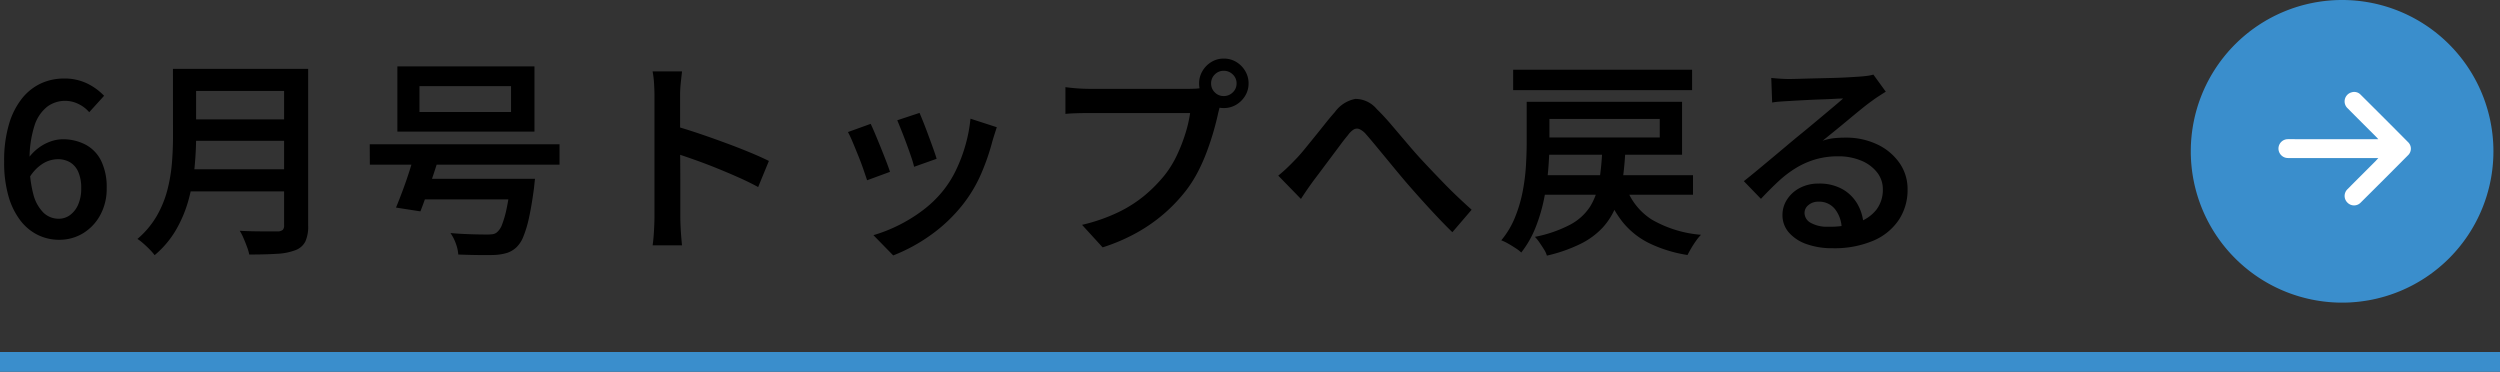
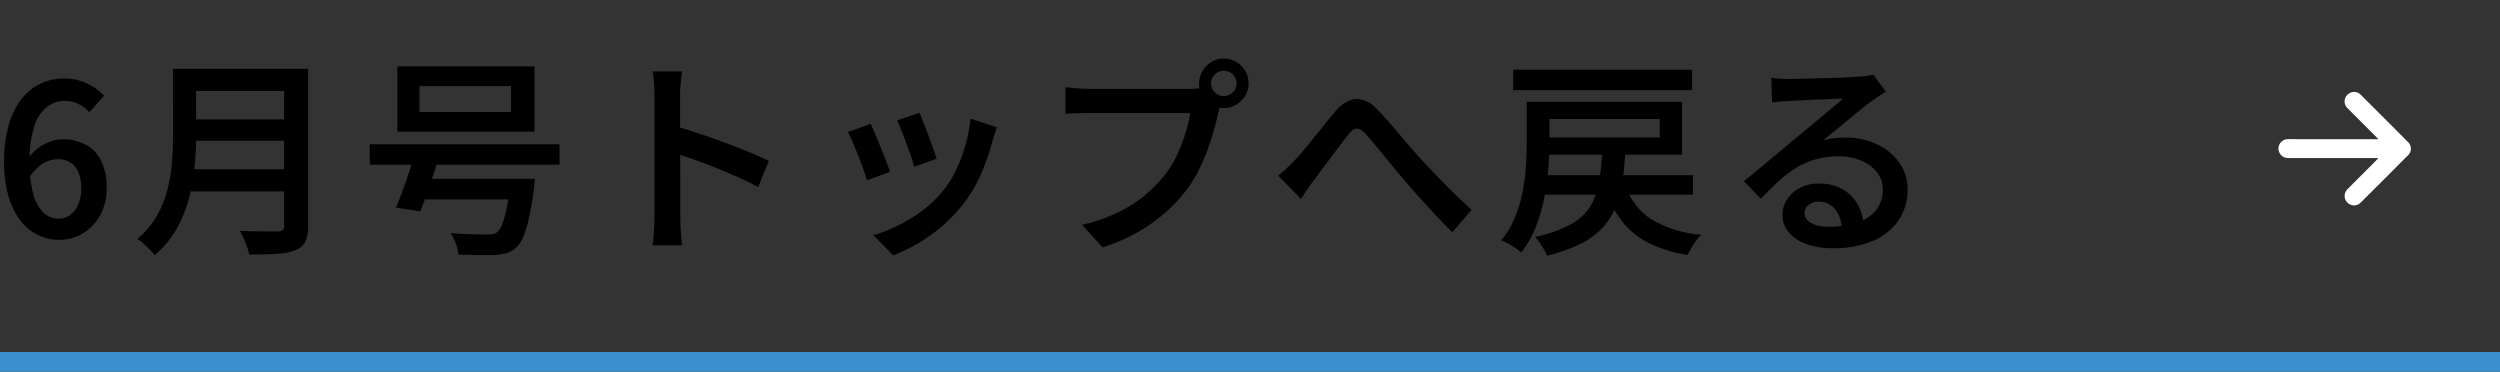
<svg xmlns="http://www.w3.org/2000/svg" width="190" height="28.25" viewBox="0 0 190 28.25">
  <rect x="0" y="0" width="190" height="28.25" fill="#333333" stroke="none" />
  <g id="グループ_11355" data-name="グループ 11355" transform="translate(-940 -292.5)">
    <path id="パス_10290" data-name="パス 10290" d="M4.992.224a3.659,3.659,0,0,1-1.6-.36A3.766,3.766,0,0,1,2.064-1.224a5.5,5.5,0,0,1-.912-1.84A9.215,9.215,0,0,1,.816-5.712a9.7,9.7,0,0,1,.376-2.88A5.7,5.7,0,0,1,2.2-10.552a3.976,3.976,0,0,1,1.44-1.12,4.141,4.141,0,0,1,1.7-.36,3.947,3.947,0,0,1,1.8.384,4.53,4.53,0,0,1,1.272.928L7.28-9.472a2.425,2.425,0,0,0-.8-.616,2.264,2.264,0,0,0-1.024-.248A2.276,2.276,0,0,0,4.1-9.9,2.963,2.963,0,0,0,3.12-8.448a8.211,8.211,0,0,0-.368,2.736,8.985,8.985,0,0,0,.28,2.472,3.038,3.038,0,0,0,.776,1.408,1.65,1.65,0,0,0,1.152.456,1.431,1.431,0,0,0,.864-.28,1.947,1.947,0,0,0,.616-.792A3.014,3.014,0,0,0,6.672-3.7,3.031,3.031,0,0,0,6.456-4.92a1.6,1.6,0,0,0-.616-.736A1.818,1.818,0,0,0,4.864-5.9a2.206,2.206,0,0,0-1.072.312A3.119,3.119,0,0,0,2.736-4.5l-.08-1.472a3.5,3.5,0,0,1,.76-.776,3.4,3.4,0,0,1,.928-.5,2.791,2.791,0,0,1,.9-.168A3.707,3.707,0,0,1,7-7.008,2.77,2.77,0,0,1,8.184-5.784,4.546,4.546,0,0,1,8.608-3.7a4.134,4.134,0,0,1-.5,2.064A3.638,3.638,0,0,1,6.8-.264,3.456,3.456,0,0,1,4.992.224ZM14.8-12.768h8.1v1.68H14.8Zm.016,3.84h8.16V-7.3h-8.16Zm-.1,3.792h8.144v1.68H14.72Zm-1.072-7.632h1.76v5.2q0,1.04-.112,2.232a15.148,15.148,0,0,1-.432,2.416,9.648,9.648,0,0,1-.952,2.336,7.285,7.285,0,0,1-1.656,1.976,4.165,4.165,0,0,0-.368-.424q-.24-.248-.5-.472A3.035,3.035,0,0,0,10.944.16a6.726,6.726,0,0,0,1.472-1.752,7.962,7.962,0,0,0,.808-1.984,12.082,12.082,0,0,0,.344-2.056q.08-1.024.08-1.952Zm8.448,0H23.92v11.9A2.731,2.731,0,0,1,23.7.368a1.372,1.372,0,0,1-.736.64,4.5,4.5,0,0,1-1.4.28q-.856.056-2.12.056A3.732,3.732,0,0,0,19.272.76Q19.152.432,19.008.1a3.853,3.853,0,0,0-.288-.56q.592.032,1.192.04t1.056.008H21.6a.607.607,0,0,0,.392-.12.474.474,0,0,0,.1-.344Zm10.288,1.312v1.968h6.96v-1.968Zm-1.68-1.5H41.12V-8H30.7Zm-2.1,5.92H43.024v1.552H28.608Zm3.408,2.624h7.92v1.568h-7.92Zm7.312,0h1.84l-.016.136q-.016.136-.032.3t-.032.3q-.176,1.328-.376,2.224a8.489,8.489,0,0,1-.432,1.44A2.28,2.28,0,0,1,39.744.8a1.93,1.93,0,0,1-.72.424,3.914,3.914,0,0,1-.928.152q-.432.016-1.176.008t-1.592-.04a2.844,2.844,0,0,0-.184-.832,3.306,3.306,0,0,0-.408-.8q.544.048,1.088.072t.984.032q.44.008.664.008A3.58,3.58,0,0,0,37.936-.2a.658.658,0,0,0,.32-.136,1.381,1.381,0,0,0,.408-.616,7.75,7.75,0,0,0,.352-1.256q.168-.8.3-1.968ZM32.1-6.608l1.856.256q-.224.736-.488,1.536t-.528,1.552q-.264.752-.488,1.328l-1.856-.288q.24-.576.52-1.328T31.648-5.1Q31.9-5.9,32.1-6.608ZM50.24-1.5V-10.72q0-.416-.032-.936a6.893,6.893,0,0,0-.112-.92h2.24q-.048.4-.1.9t-.048.96V-7.7q0,.944.008,1.92t.008,1.848V-1.5q0,.24.016.624t.048.792q.032.408.064.728H50.1q.064-.448.1-1.056T50.24-1.5Zm1.536-6.928q.8.224,1.776.552t1.984.7q1.008.368,1.9.736t1.5.672l-.816,1.984q-.672-.368-1.5-.736T54.92-5.24q-.856-.344-1.672-.632t-1.472-.5Zm18.608-.992q.112.256.3.728t.384,1.008q.2.536.368,1.008t.248.744l-1.712.608a7.712,7.712,0,0,0-.224-.76q-.16-.472-.352-.992t-.384-1q-.192-.48-.32-.784Zm5.872,1.088q-.112.352-.192.6t-.144.472a16.966,16.966,0,0,1-.848,2.456,10.545,10.545,0,0,1-1.36,2.3A11.846,11.846,0,0,1,71.184-.1a12.9,12.9,0,0,1-2.8,1.512L66.88-.128a11.448,11.448,0,0,0,1.864-.728A11.517,11.517,0,0,0,70.608-2,8.591,8.591,0,0,0,72.16-3.488a8.091,8.091,0,0,0,.992-1.576,11.624,11.624,0,0,0,.72-1.9,11.188,11.188,0,0,0,.384-2.016Zm-9.584-.256q.144.3.344.776t.416,1.008q.216.536.408,1.032t.3.832L66.4-4.3q-.1-.3-.28-.824t-.408-1.08q-.224-.56-.424-1.032a7.643,7.643,0,0,0-.344-.728Zm25.872-3.072a.926.926,0,0,0,.28.68.926.926,0,0,0,.68.28.953.953,0,0,0,.688-.28.913.913,0,0,0,.288-.68.913.913,0,0,0-.288-.68.953.953,0,0,0-.688-.28.926.926,0,0,0-.68.28A.926.926,0,0,0,92.544-11.664Zm-.912,0a1.818,1.818,0,0,1,.256-.944,1.954,1.954,0,0,1,.68-.688,1.776,1.776,0,0,1,.936-.256,1.806,1.806,0,0,1,.952.256,1.954,1.954,0,0,1,.68.688,1.818,1.818,0,0,1,.256.944,1.776,1.776,0,0,1-.256.936,1.976,1.976,0,0,1-.68.68,1.806,1.806,0,0,1-.952.256,1.776,1.776,0,0,1-.936-.256,1.976,1.976,0,0,1-.68-.68A1.776,1.776,0,0,1,91.632-11.664Zm1.776,1.216a3.521,3.521,0,0,0-.176.48q-.08.272-.144.528-.128.608-.336,1.344t-.5,1.528a13.812,13.812,0,0,1-.68,1.56,9.564,9.564,0,0,1-.888,1.424,12.27,12.27,0,0,1-1.656,1.768A12.434,12.434,0,0,1,86.92-.328,14.105,14.105,0,0,1,84.3.8L82.736-.912a13.477,13.477,0,0,0,2.744-.952A9.832,9.832,0,0,0,87.5-3.152a11.091,11.091,0,0,0,1.512-1.536,7.8,7.8,0,0,0,.936-1.52,12.6,12.6,0,0,0,.648-1.664,9.74,9.74,0,0,0,.352-1.536H83.28q-.528,0-1.016.016t-.792.048v-2.032q.24.032.56.064t.664.048q.344.016.6.016h7.568q.224,0,.536-.016a2.764,2.764,0,0,0,.6-.1Zm4.24,5.792q.336-.272.64-.56t.64-.64q.3-.3.664-.744t.768-.944q.408-.5.816-1.016t.776-.928a2.5,2.5,0,0,1,1.56-1,2.126,2.126,0,0,1,1.624.776q.528.512,1.1,1.184t1.136,1.336q.56.664,1.04,1.192.384.416.832.888t.952.992q.5.52,1.048,1.04t1.1,1.016L110.88-.352q-.576-.56-1.208-1.232t-1.248-1.36q-.616-.688-1.144-1.3-.5-.592-1.04-1.248T105.2-6.752q-.5-.608-.864-1.024a1.47,1.47,0,0,0-.528-.416.492.492,0,0,0-.424.032,1.563,1.563,0,0,0-.44.432q-.256.3-.584.744l-.688.92q-.36.48-.7.936t-.608.808q-.272.368-.536.752t-.456.688Zm19.808-.032h11.712V-3.2H117.456Zm6.624.9A4.8,4.8,0,0,0,126.056-1.3a8.9,8.9,0,0,0,3.72,1.144A3.647,3.647,0,0,0,129.4.3q-.2.28-.368.568t-.28.512a10.3,10.3,0,0,1-2.92-.9,6.011,6.011,0,0,1-2.008-1.6,8.005,8.005,0,0,1-1.3-2.416Zm-1.808-2.832h1.76q-.064,1.28-.224,2.36A8.849,8.849,0,0,1,123.3-2.3,5.191,5.191,0,0,1,122.3-.7,5.8,5.8,0,0,1,120.632.528a11.634,11.634,0,0,1-2.568.9,1.911,1.911,0,0,0-.224-.48q-.16-.256-.336-.512A3.069,3.069,0,0,0,117.152,0a9.709,9.709,0,0,0,2.7-.936,4.071,4.071,0,0,0,1.5-1.368,5.178,5.178,0,0,0,.68-1.872A20.123,20.123,0,0,0,122.272-6.624Zm-5.744-3.648h1.728v3.12q0,.928-.088,2.008a19.446,19.446,0,0,1-.312,2.208,12.689,12.689,0,0,1-.64,2.184,7.718,7.718,0,0,1-1.1,1.936,2.75,2.75,0,0,0-.424-.328q-.28-.184-.576-.352a3.405,3.405,0,0,0-.52-.248A6.476,6.476,0,0,0,115.648-1.5a10.5,10.5,0,0,0,.576-1.952,15.036,15.036,0,0,0,.248-1.96q.056-.96.056-1.776Zm.848,0h10.96V-6.24h-10.96V-7.552h9.264V-8.96h-9.264ZM115.5-12.7h13.6v1.552H115.5Zm19.616.624q.32.032.688.056t.672.024q.256,0,.784-.016t1.184-.032l1.32-.032q.664-.016,1.192-.048l.8-.048q.448-.032.712-.072a2.583,2.583,0,0,0,.408-.088l.944,1.3q-.256.16-.528.336t-.528.368q-.32.224-.784.6t-.992.816q-.528.44-1.04.856l-.928.752A4.112,4.112,0,0,1,139.9-7.5q.424-.04.856-.04a5.484,5.484,0,0,1,2.408.512,4.286,4.286,0,0,1,1.688,1.4,3.46,3.46,0,0,1,.624,2.04,4.111,4.111,0,0,1-.648,2.272A4.375,4.375,0,0,1,142.9.28a7.521,7.521,0,0,1-3.144.584A5.7,5.7,0,0,1,137.8.552a3.147,3.147,0,0,1-1.344-.88,1.985,1.985,0,0,1-.488-1.336,2.146,2.146,0,0,1,.344-1.168,2.541,2.541,0,0,1,.968-.88,2.99,2.99,0,0,1,1.44-.336,3.544,3.544,0,0,1,1.832.44A3.028,3.028,0,0,1,141.7-2.432a3.553,3.553,0,0,1,.432,1.584l-1.664.24a2.44,2.44,0,0,0-.5-1.488,1.519,1.519,0,0,0-1.248-.576,1.144,1.144,0,0,0-.776.256.765.765,0,0,0-.3.592.866.866,0,0,0,.488.768,2.518,2.518,0,0,0,1.288.288A6.786,6.786,0,0,0,141.7-1.1a2.959,2.959,0,0,0,1.416-.976,2.487,2.487,0,0,0,.48-1.536,2.047,2.047,0,0,0-.448-1.3,2.959,2.959,0,0,0-1.216-.888,4.455,4.455,0,0,0-1.728-.32,6.073,6.073,0,0,0-1.728.232,6.271,6.271,0,0,0-1.472.648,8.27,8.27,0,0,0-1.336,1.016q-.648.6-1.336,1.336l-1.3-1.344q.448-.352,1.008-.816L135.184-6q.576-.48,1.088-.912t.864-.72q.336-.272.8-.656t.96-.8l.944-.792q.448-.376.736-.632-.24,0-.656.024t-.912.04q-.5.016-.992.04t-.92.048l-.68.04q-.3.016-.632.04a5.979,5.979,0,0,0-.6.072Z" transform="translate(939.5 310.5)" />
-     <path id="パス_10291" data-name="パス 10291" d="M11.5,0A11.5,11.5,0,1,1,0,11.5,11.5,11.5,0,0,1,11.5,0Z" transform="translate(1106.5 292.5)" fill="#3a8ecc" />
    <path id="パス_215" data-name="パス 215" d="M-427.591,354.388h-6.74a1.447,1.447,0,0,1-.268-.013.723.723,0,0,1-.583-.766.716.716,0,0,1,.681-.654c.224-.01.449,0,.673,0h6.231c-.081-.088-.131-.148-.186-.2-.713-.714-1.431-1.424-2.14-2.143a.712.712,0,0,1,.293-1.216.666.666,0,0,1,.684.171q1.813,1.8,3.616,3.617a.685.685,0,0,1-.006.99q-1.794,1.807-3.6,3.6a.7.7,0,0,1-1.008,0,.708.708,0,0,1,.012-1.024c.71-.718,1.427-1.429,2.14-2.143C-427.737,354.543-427.683,354.484-427.591,354.388Z" transform="translate(1548.348 -49.877)" fill="#fff" />
    <path id="線_278" data-name="線 278" d="M190,.75H0V-.75H190Z" transform="translate(940 320)" fill="#3a8ecc" />
  </g>
</svg>